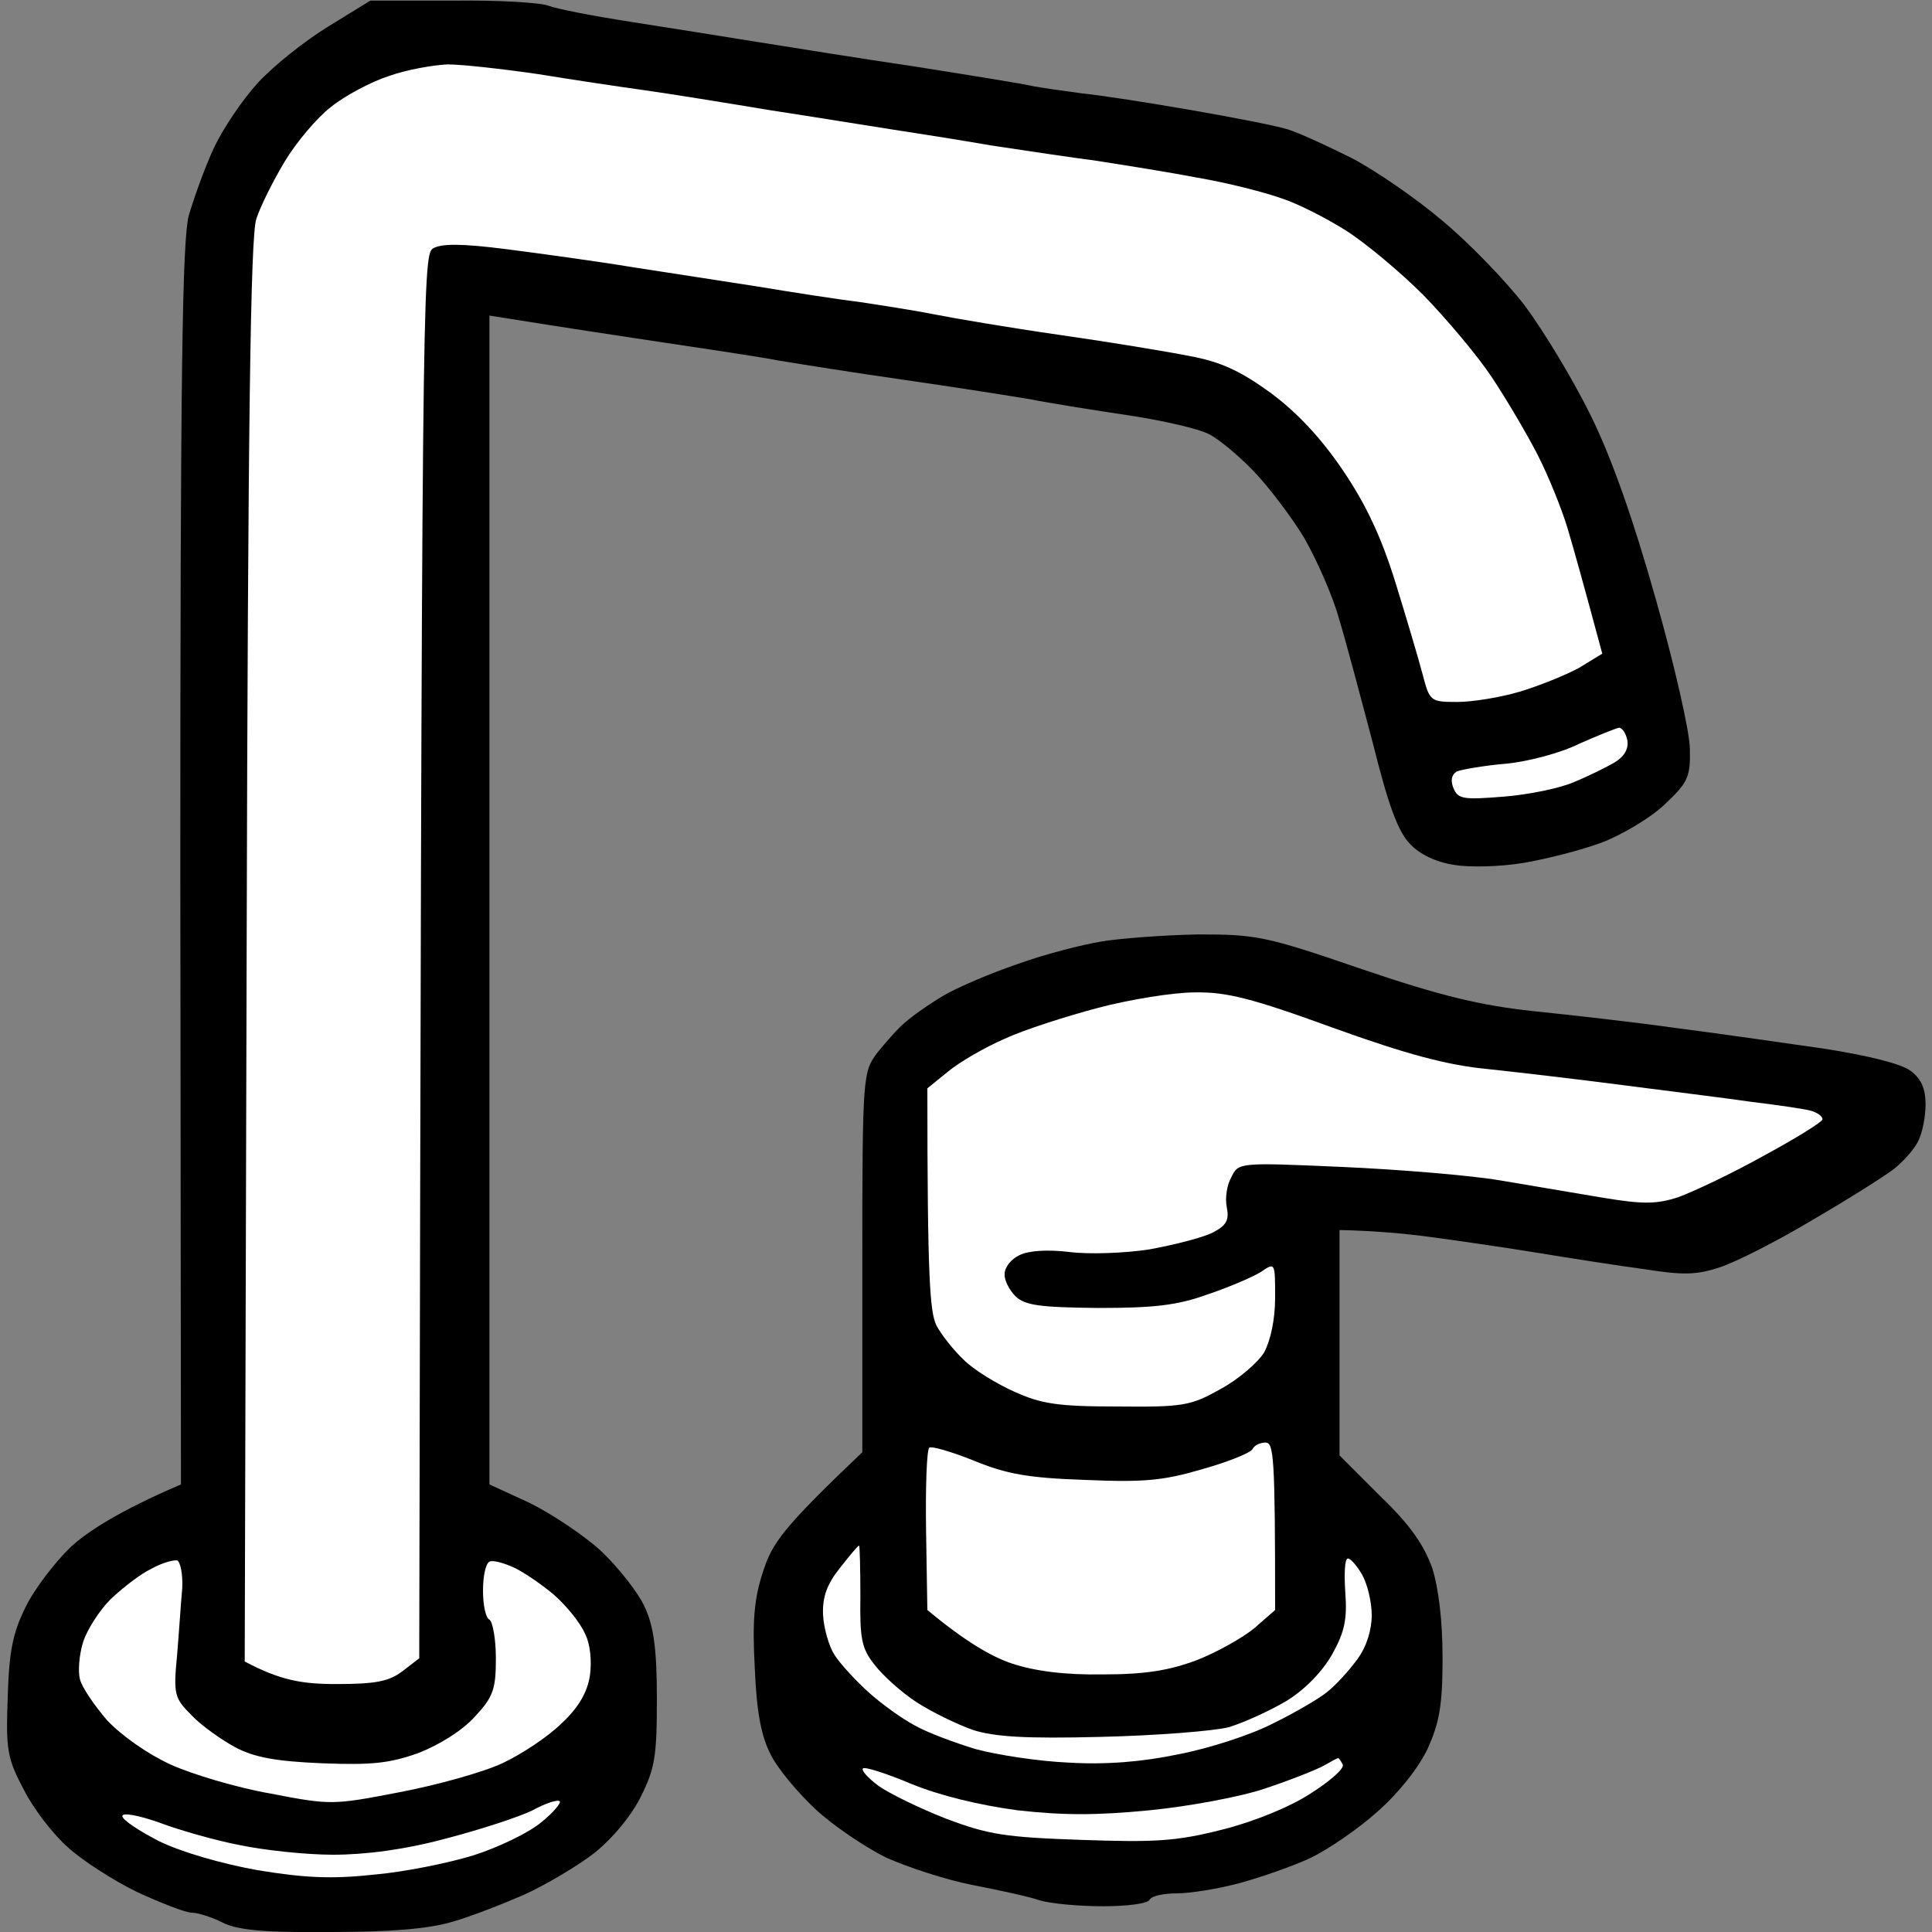
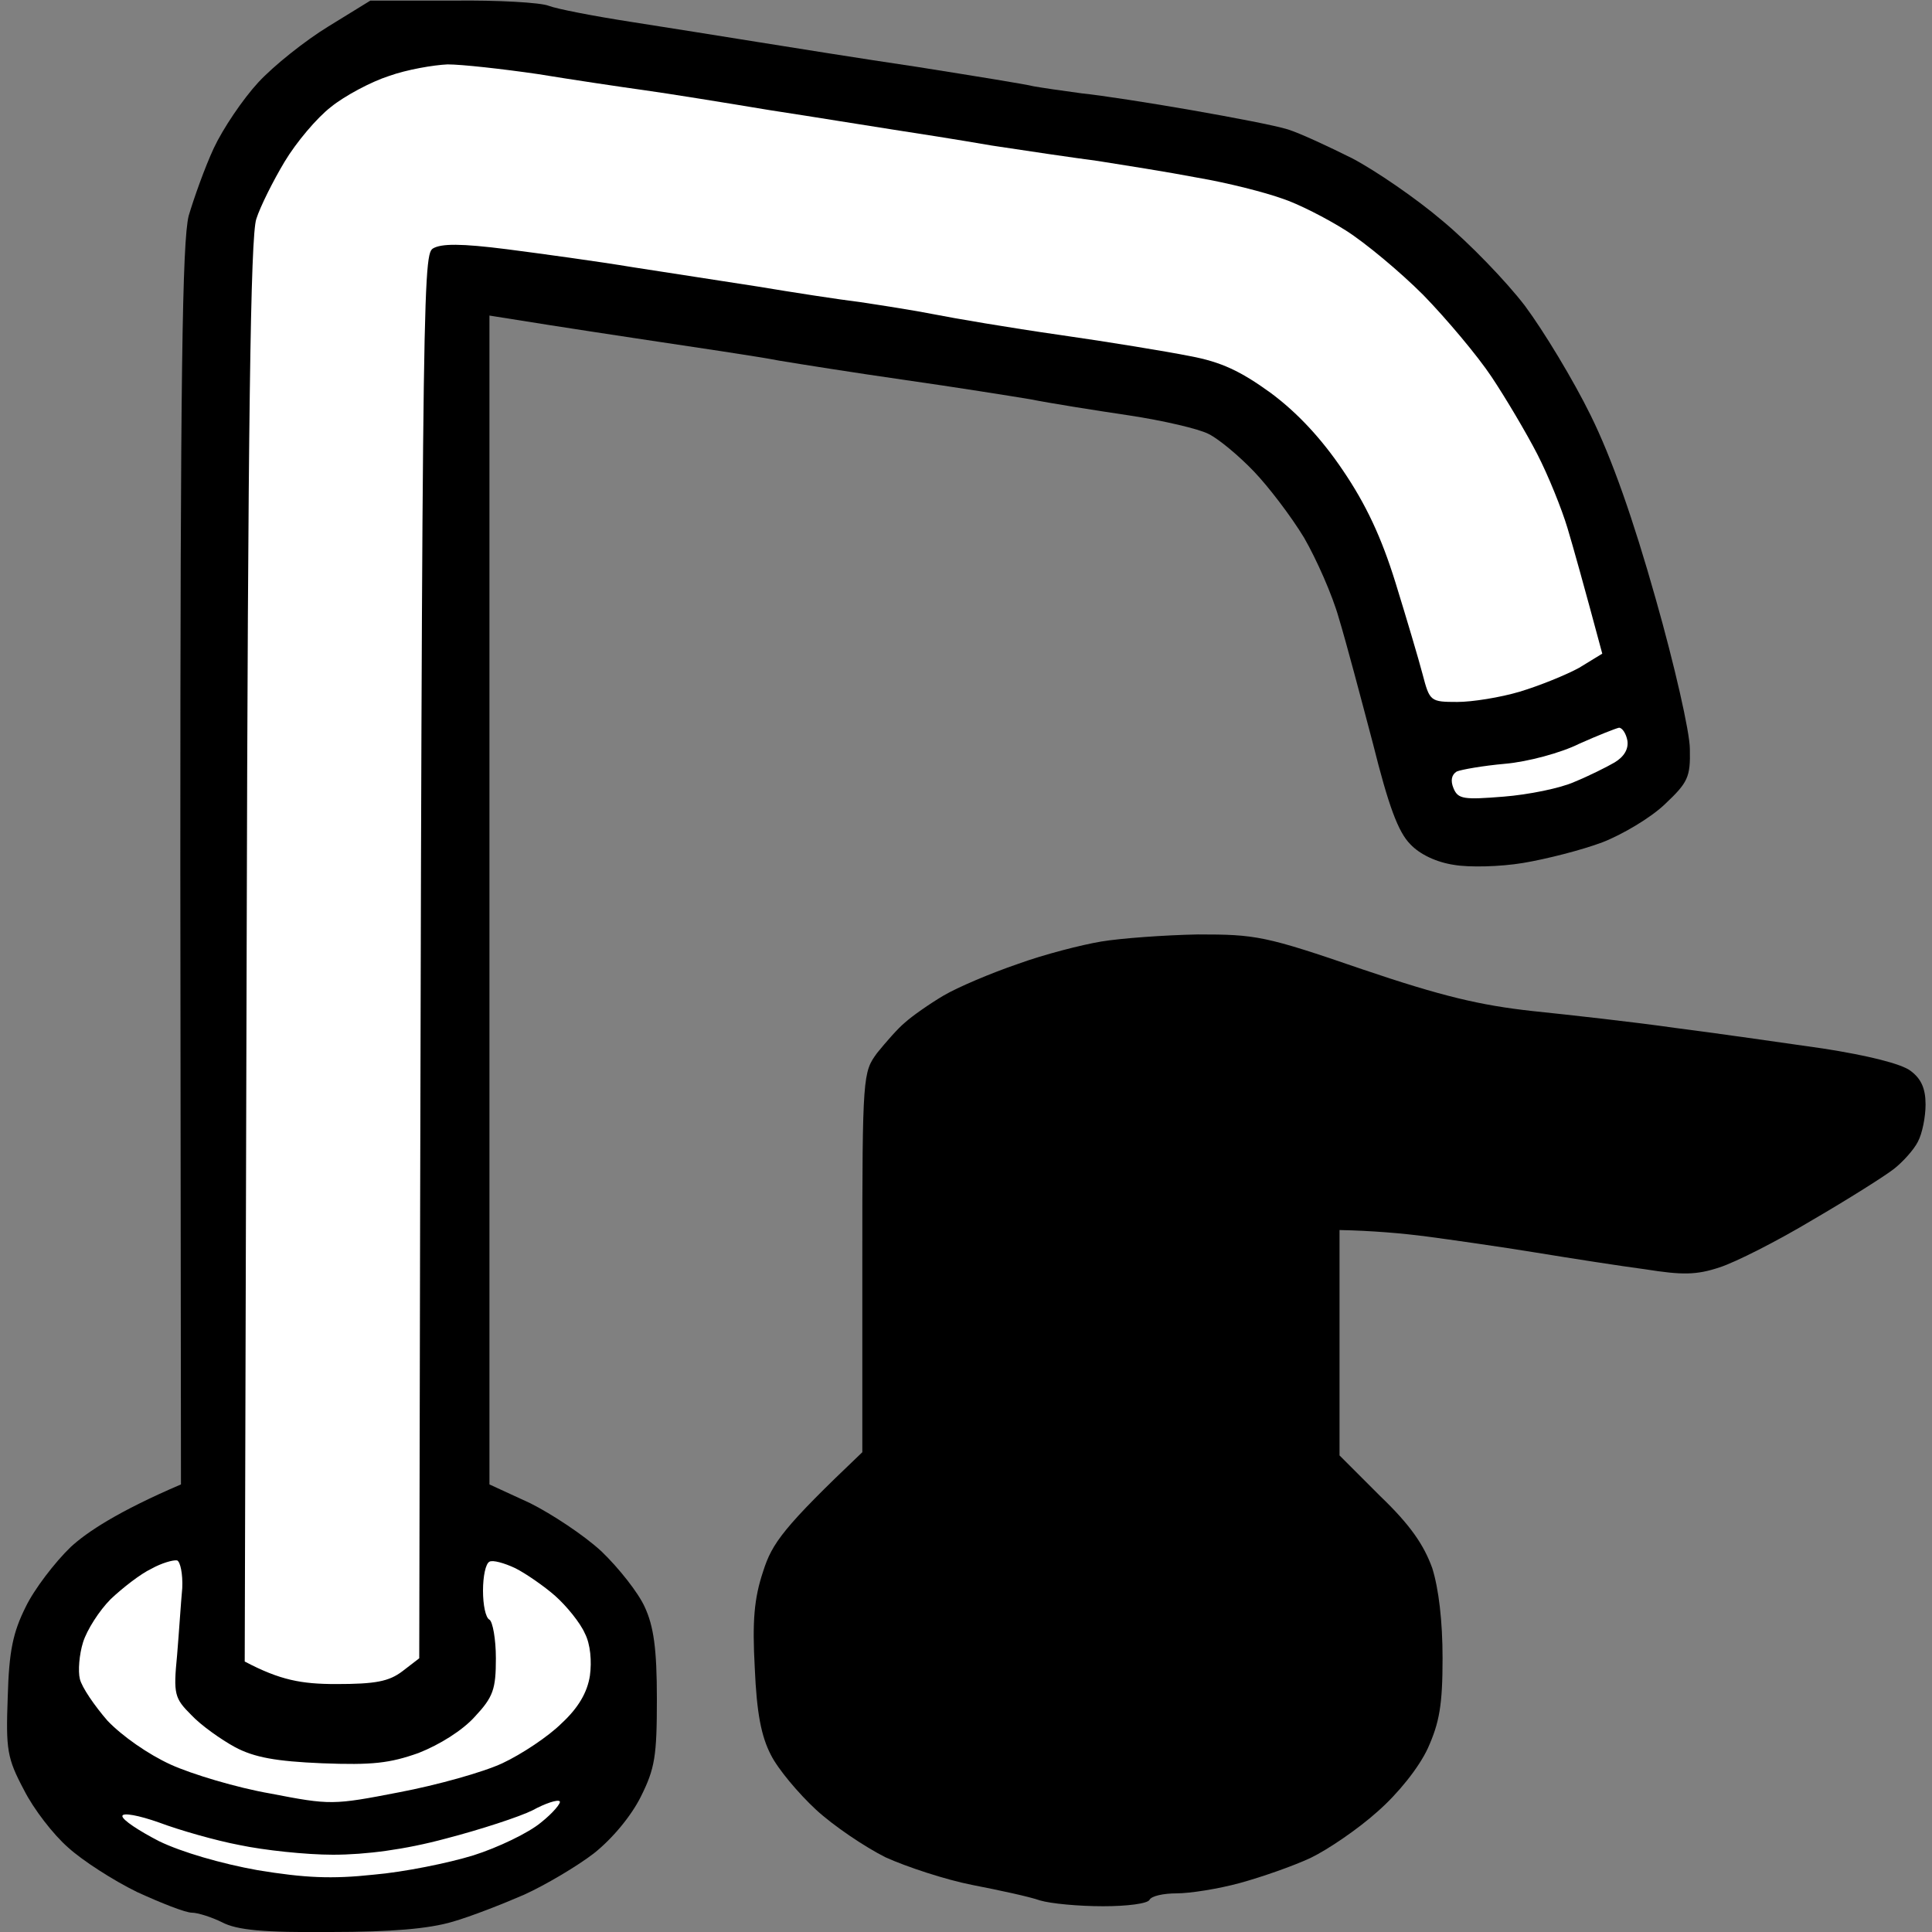
<svg xmlns="http://www.w3.org/2000/svg" version="1.2" viewBox="0 0 300 300" width="96" height="96">
  <rect x="0" y="0" width="300" height="300" fill="#808080" stroke="none" />
  <title>dr_dvoj_x</title>
  <style>
		.s0 { fill: #000000 } 
		.s1 { fill: #ffffff } 
	</style>
  <g id="Background">
    <path id="Path 0" class="s0" d="m51 4.1c-3.6 2.2-8.5 6.1-10.9 8.7-2.4 2.6-5.5 7.2-6.9 10.2-1.4 3-3.1 7.8-3.9 10.5-1 4-1.3 24.7-1.3 101l0.1 96c-9.8 4.2-14.6 7.4-17.1 9.7-2.5 2.4-5.7 6.6-7 9.3-2 4-2.6 6.9-2.8 14-0.3 8.2-0.1 9.5 2.5 14.4 1.5 3 4.6 7 6.9 9 2.2 2 7 5.1 10.7 6.9 3.7 1.7 7.5 3.2 8.5 3.2 0.9 0 3.1 0.7 4.7 1.5 2.3 1.2 6.4 1.6 16.8 1.5 9.5 0 15.3-0.5 19-1.6 2.8-0.8 7.9-2.8 11.1-4.2 3.3-1.5 8.2-4.4 10.8-6.4 2.9-2.3 5.8-5.8 7.3-8.8 2.2-4.4 2.5-6.3 2.5-15.2 0-7.8-0.5-11.3-1.9-14.3-1-2.2-4-6-6.7-8.6-2.7-2.5-7.7-5.8-11.1-7.5l-6.3-2.9v-181.5c4.3 0.7 13.2 2.1 22.5 3.5 9.3 1.4 19.5 2.9 22.5 3.5 3 0.5 11.8 1.9 19.5 3 7.7 1.1 16.5 2.5 19.5 3 3 0.6 9.9 1.7 15.3 2.5 5.3 0.8 10.9 2.1 12.4 2.9 1.6 0.8 4.7 3.4 7 5.8 2.3 2.4 5.8 7 7.8 10.3 1.9 3.3 4.4 8.9 5.4 12.5 1.1 3.6 3.4 12.3 5.3 19.5 2.4 9.6 3.9 13.7 5.8 15.6 1.5 1.6 4.1 2.8 6.8 3.2 2.3 0.4 7.1 0.3 10.7-0.3 3.6-0.6 9.1-2 12.3-3.2 3.1-1.2 7.5-3.8 9.7-5.9 3.6-3.4 4-4.2 3.9-8.6 0-2.6-2.4-13.1-5.3-23.3-3.5-12.4-6.8-21.8-10.1-28.5-2.7-5.5-7.3-13.1-10.2-17-2.9-3.8-8.7-9.8-12.8-13.2-4.1-3.5-10.4-7.8-14-9.7-3.6-1.8-8.1-3.9-10-4.5-1.9-0.6-8.7-1.9-15-3-6.3-1.1-14-2.3-17-2.6-3-0.4-6.4-0.9-7.5-1.1-1.1-0.3-9.2-1.6-18-3-8.8-1.3-20-3.1-25-3.9-5-0.8-13.7-2.2-19.5-3.1-5.8-0.9-11.5-2-12.8-2.5-1.2-0.5-7.9-0.9-14.9-0.8h-12.8z" />
    <path id="Path 1" class="s1" d="m60.4 11.8c-2.8 0.9-6.9 3.1-9 4.8-2.2 1.7-5.4 5.5-7.2 8.5-1.8 3-3.8 7-4.4 8.9-0.9 2.6-1.3 31.6-1.5 113.8l-0.3 110.2c5.5 2.9 8.8 3.5 14.2 3.5 6.1 0 8.2-0.4 10.3-2l2.6-2c0.4-211.1 0.5-217.8 2.1-218.9 1.3-0.8 4.4-0.8 11.5 0.1 5.4 0.7 14.2 1.9 19.6 2.8 5.3 0.8 14.1 2.2 19.4 3 5.4 0.9 12.5 2 15.8 2.4 3.3 0.5 8.5 1.3 11.5 1.9 3 0.6 11.8 2.1 19.5 3.2 7.7 1.1 16.8 2.6 20.3 3.3 4.8 0.9 7.8 2.3 12.5 5.7q6.2 4.6 11.2 12c3.6 5.3 6 10.4 8.2 17.5 1.7 5.5 3.6 11.9 4.2 14.2 1.1 4.2 1.2 4.3 5.4 4.3 2.3 0 6.7-0.7 9.7-1.6 3-0.9 7.2-2.6 9.2-3.7l3.6-2.2c-2.9-10.8-4.5-16.5-5.4-19.5-0.9-3-3-8.2-4.7-11.5-1.7-3.3-4.9-8.7-7.1-12-2.2-3.3-7-9-10.6-12.7-3.6-3.6-9-8.1-12-10-3-1.9-7.5-4.2-10-5-2.5-0.9-8.3-2.4-13-3.2-4.7-0.9-11.7-2-15.5-2.6-3.8-0.5-11.3-1.6-16.5-2.4-5.2-0.9-12.2-2-15.5-2.5-3.3-0.5-11.8-1.9-19-3-7.2-1.2-15.9-2.6-19.5-3.1-3.6-0.5-11-1.6-16.5-2.5-5.5-0.8-11.8-1.5-14-1.5-2.2 0.1-6.3 0.8-9.1 1.8zm184.8 103.7c-2.8 1.4-8 2.8-11.5 3.1-3.4 0.3-6.8 0.9-7.5 1.2-0.8 0.5-1 1.4-0.5 2.6 0.7 1.7 1.6 1.8 7.8 1.3 3.8-0.3 8.8-1.3 11-2.3 2.2-0.9 5-2.3 6.2-3 1.5-0.9 2.2-2.1 2-3.4-0.2-1.1-0.8-2-1.3-2-0.5 0.1-3.3 1.2-6.2 2.5zm-221.7 128.1c-1.7 0.8-4.5 3-6.3 4.7-1.8 1.8-3.7 4.8-4.3 6.7-0.6 1.9-0.8 4.5-0.5 5.7 0.3 1.3 2.3 4.2 4.3 6.5 2.3 2.4 6.3 5.2 9.8 6.8 3.3 1.5 10.3 3.6 15.5 4.5 9.3 1.8 9.7 1.8 20-0.2 5.8-1.1 13-3.1 16-4.5 3-1.4 7.2-4.2 9.2-6.2 2.6-2.4 4-4.8 4.4-7.4 0.3-2.2 0.1-4.9-0.8-6.6-0.7-1.6-2.8-4.2-4.6-5.8-1.7-1.5-4.6-3.5-6.2-4.3-1.7-0.8-3.5-1.3-4-1-0.6 0.3-1 2.3-1 4.5 0 2.2 0.4 4.2 1 4.5 0.5 0.3 1 3 1 6 0 4.8-0.4 6-3.3 9.1-1.9 2.1-5.4 4.3-8.7 5.6-4.5 1.6-7.2 1.9-15 1.6-7.1-0.3-10.5-0.9-13.5-2.5-2.2-1.2-5.3-3.4-6.8-5-2.6-2.6-2.8-3.2-2.2-9.3 0.3-3.6 0.6-8.3 0.8-10.4 0.1-2.2-0.3-4.1-0.8-4.3-0.6-0.1-2.4 0.4-4 1.3zm59.2 37.5c-2 1-8.1 3-13.5 4.4-6.3 1.7-12.4 2.5-17.5 2.5-4.2 0-10.7-0.7-14.5-1.5-3.7-0.7-9.3-2.3-12.5-3.5-3.1-1.1-5.7-1.6-5.7-1 0 0.6 2.6 2.3 5.7 3.9 3.5 1.7 9.7 3.5 15.3 4.5 7.3 1.2 11.5 1.4 18 0.7 4.7-0.4 11.6-1.8 15.5-3 3.8-1.2 8.6-3.5 10.5-5.1 1.9-1.5 3.2-3.1 2.9-3.3-0.3-0.3-2.2 0.3-4.2 1.4z" />
    <path id="Path 2" class="s0" d="m171 146.2c-3 0.5-8.9 2-13 3.5-4.1 1.4-9.3 3.6-11.5 4.9-2.2 1.3-4.9 3.2-6 4.2-1.1 0.9-3 3.1-4.3 4.7-2.2 3-2.3 3.4-2.3 32.5v29.5c-12.3 11.7-14 14.1-15.4 18.5-1.4 4.2-1.7 7.7-1.3 15 0.3 7 1 10.6 2.5 13.5 1.1 2.2 4.3 6 7 8.5 2.7 2.5 7.6 5.8 10.8 7.4 3.3 1.5 9.4 3.5 13.5 4.3 4.1 0.8 8.8 1.8 10.5 2.4 1.7 0.5 6 0.9 9.8 0.9 3.7 0 6.9-0.4 7.2-1 0.3-0.6 2.2-1 4.2-1 2.1 0 6.5-0.7 9.8-1.6 3.3-0.9 8.2-2.6 11-3.9 2.7-1.3 7.4-4.5 10.4-7.2 3.2-2.8 6.4-6.8 7.8-9.8 1.8-4 2.3-6.7 2.3-14 0-5.8-0.6-10.8-1.6-14-1.3-3.6-3.4-6.7-8.1-11.2l-6.3-6.3v-35c5 0.1 9.7 0.5 13.5 1 3.8 0.5 11.5 1.6 17 2.5 5.5 0.9 13.2 2.1 17 2.6 5.7 0.9 7.9 0.9 11.5-0.3 2.5-0.8 9-4.1 14.5-7.4 5.5-3.2 11.2-6.8 12.6-7.9 1.4-1.1 3.1-3 3.7-4.2 0.7-1.3 1.2-3.9 1.2-5.8 0-2.5-0.7-4-2.3-5.2-1.4-1.1-6.6-2.4-13.7-3.5-6.3-0.9-16.7-2.4-23-3.2-6.3-0.9-16.2-2-22-2.6-8.2-0.9-14.1-2.3-26.5-6.5-15.1-5.2-16.5-5.4-25.5-5.4-5.2 0.1-12 0.6-15 1.1z" />
-     <path id="Path 3" class="s1" d="m170.5 156.5c-4.9 1.3-11.5 3.4-14.5 4.8-3 1.3-7 3.6-8.8 5.1l-3.2 2.6c0 29.7 0.4 34.7 1.4 36.8 0.8 1.5 2.7 3.9 4.3 5.4 1.5 1.5 5.1 3.7 7.8 4.9 4.2 1.9 6.8 2.3 16 2.3 10.2 0.1 11.4-0.1 16-2.7 2.8-1.5 5.8-4.1 6.8-5.7 1-1.9 1.7-5.1 1.7-8.5 0-5.5 0-5.5-2.2-4-1.3 0.8-5 2.4-8.3 3.5-4.7 1.7-8.3 2.1-17 2.1-9.1-0.1-11.3-0.4-12.8-1.8-1-1-1.8-2.6-1.7-3.5 0-1 1-2.3 2.3-2.9 1.4-0.7 4.3-0.9 7.7-0.5 3 0.4 8.7 0.2 12.5-0.4 3.8-0.7 8.2-1.8 9.8-2.6 2.1-1.1 2.6-1.9 2.2-3.9-0.3-1.4 0-3.5 0.7-4.7 1.1-2.3 1.2-2.3 17.2-1.6 8.9 0.4 19.9 1.3 24.6 2.1 4.7 0.8 11.9 2 16 2.7 6.1 1 8.2 1 11.6-0.1 2.2-0.8 8.2-3.6 13.2-6.4 5-2.7 9.2-5.3 9.2-5.7 0-0.5-0.8-1-1.7-1.3-1-0.3-5.2-0.9-9.3-1.4-4.1-0.6-13.1-1.7-20-2.6-6.9-0.9-16.3-2-21-2.5-6.3-0.6-12.6-2.3-24-6.4-12.6-4.6-16.6-5.6-21.5-5.5-3.3 0-10.1 1.1-15 2.4zm-26.2 68.3c-0.4 0.3-0.6 6.1-0.5 12.9l0.2 12.3c6 5 10.1 7.3 13.1 8.3 3.6 1.2 8.3 1.8 14.2 1.7 6.5 0 10.2-0.6 14.5-2.2 3.1-1.2 7.2-3.5 9-5l3.2-2.8c0-23.9-0.2-26-1.5-26-0.8 0-1.7 0.4-2 1-0.3 0.6-3.8 2-7.7 3.1-6.1 1.8-9.1 2.1-18.3 1.7-8.8-0.3-12.2-0.9-17.3-3-3.5-1.4-6.6-2.3-6.9-2zm-13.9 18.7c-2 2.5-2.7 4.5-2.6 7.2 0.1 2.1 0.9 4.9 1.8 6.3 0.9 1.4 3.3 4 5.3 5.8 2 1.8 5.2 4.1 7.1 5.1 1.9 1.1 6.2 2.7 9.5 3.7 3.3 0.9 9.8 1.9 14.5 2.1q8.5 0.5 17-1.3c4.7-0.9 11.2-3 14.5-4.7 3.3-1.6 7.1-3.8 8.5-4.9 1.4-1.1 3.5-3.4 4.8-5.2 1.4-1.9 2.2-4.5 2.2-6.8 0-2.1-0.7-4.9-1.5-6.3-0.8-1.4-1.8-2.5-2.2-2.5-0.5 0-0.6 2.4-0.4 5.3 0.3 4.1-0.1 6.1-2 9.5-1.5 2.7-4.2 5.5-7.1 7.3-2.7 1.6-6.7 3.4-9 4.1-2.4 0.6-11.3 1.3-19.8 1.5-11.8 0.3-16.6 0-20-1.1-2.5-0.9-6.4-2.8-8.7-4.3-2.3-1.5-5.2-4.1-6.5-5.8-2-2.5-2.3-4-2.2-10.7 0-4.3-0.1-7.8-0.2-7.8-0.2 0-1.5 1.6-3 3.5zm75.1 30.7c-1.1 0.6-5.1 2.2-9 3.5-3.8 1.3-11.9 2.8-18 3.4-8.2 0.8-13.4 0.8-20.5 0-6-0.8-12.1-2.3-16.5-4.1-3.8-1.6-7.2-2.7-7.5-2.4-0.3 0.3 0.8 1.5 2.4 2.7 1.7 1.2 6.4 3.5 10.5 5.1 6.6 2.5 9.3 2.9 21.1 3.3 11.5 0.4 14.7 0.2 21.8-1.6 4.8-1.2 10.5-3.5 13.7-5.6 3-1.9 5.3-3.9 5-4.5-0.3-0.6-0.6-1-0.7-1-0.2 0-1.2 0.6-2.3 1.2z" />
  </g>
</svg>